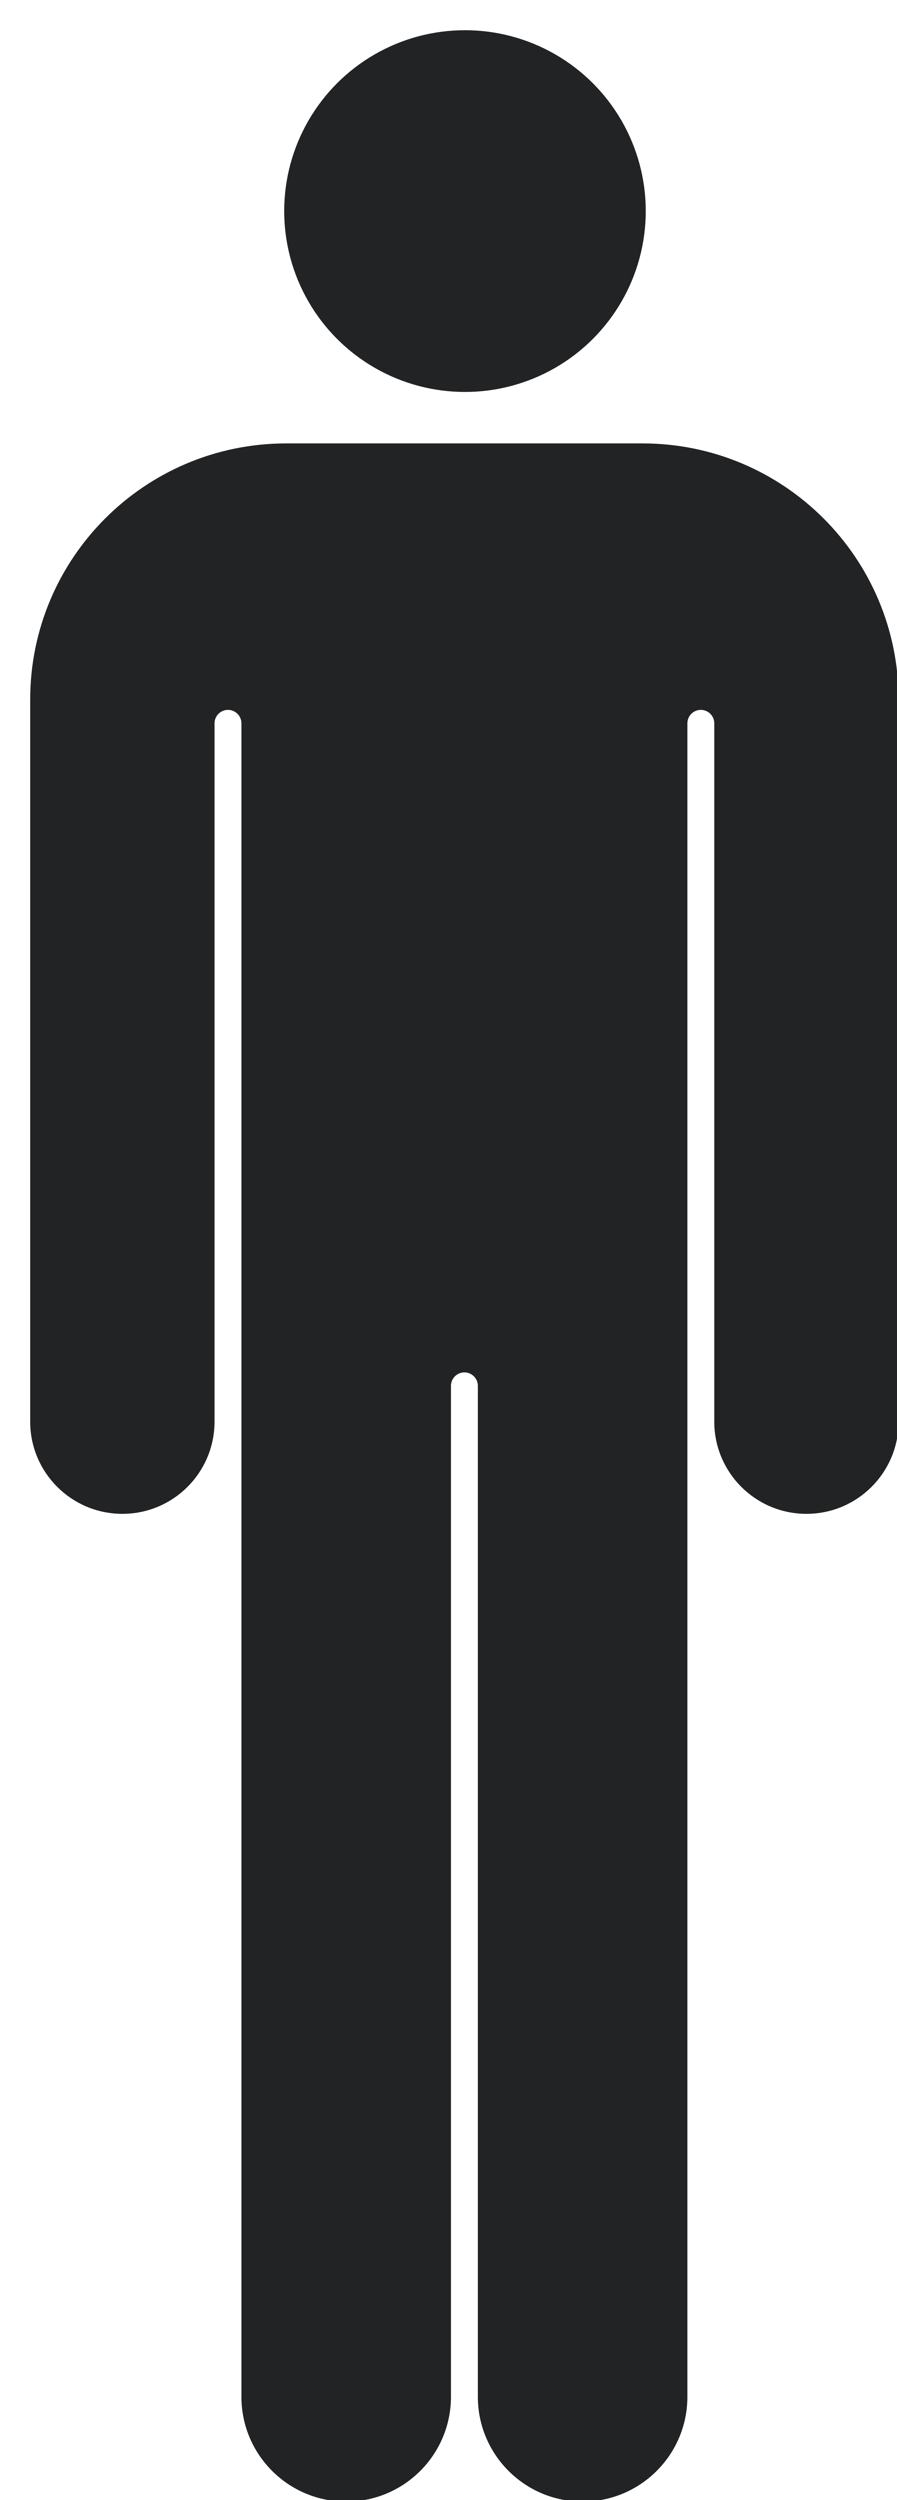
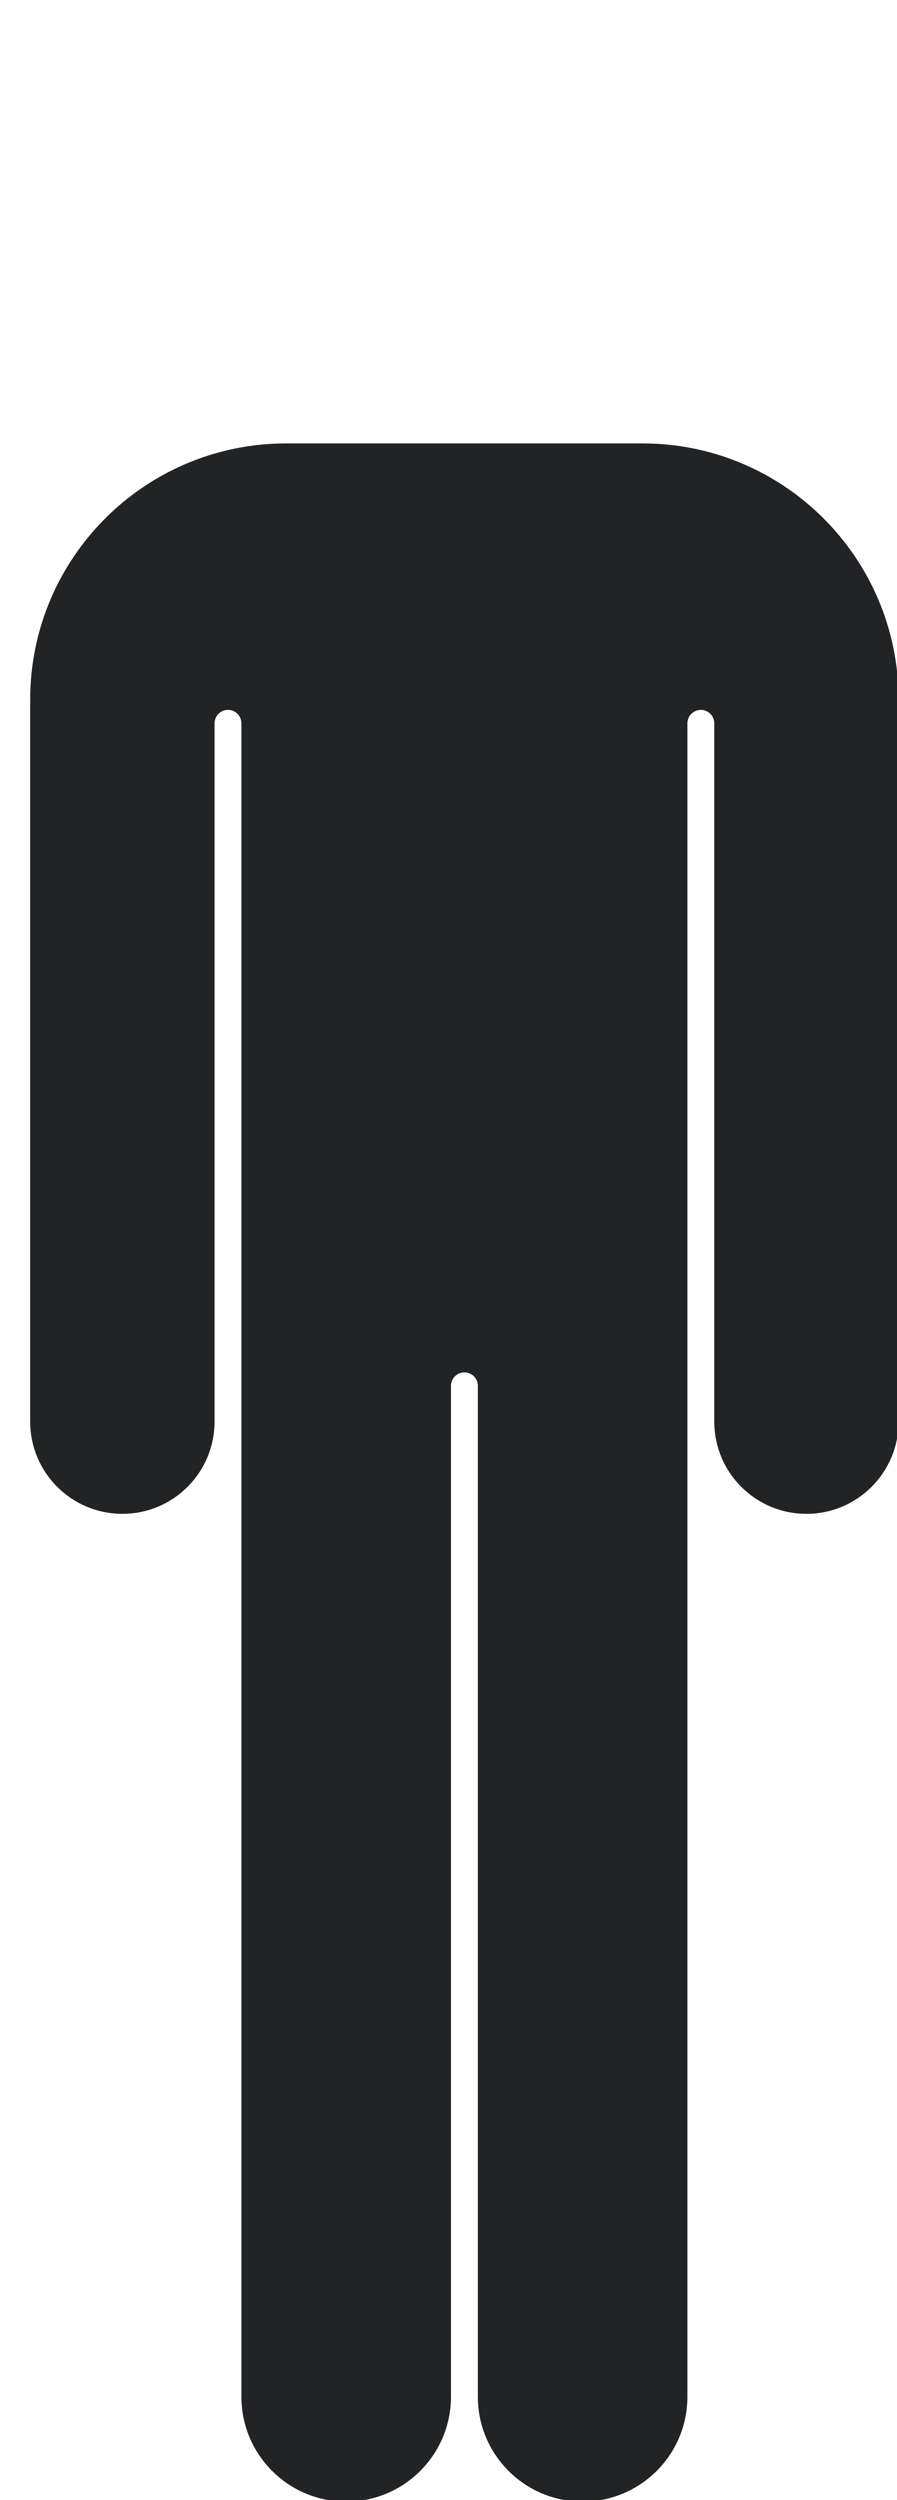
<svg xmlns="http://www.w3.org/2000/svg" version="1.1" id="front" x="0px" y="0px" viewBox="-10 -10 282.27 786.29" style="enable-background:new 0 0 272.27 776.29;" xml:space="preserve">
  <style type="text/css">
	.st0{fill:#222325;stroke:#222325;stroke-miterlimit:10;}
</style>
  <path id="body" class="st0" d="M192.2,129.96c44.22,0,80.07,35.85,80.07,80.07v227.1c0,15.74-12.76,28.5-28.5,28.5  s-28.5-12.76-28.5-28.5l0-219.63c0-2.61-2.12-4.73-4.73-4.73s-4.73,2.12-4.73,4.73l0,526.33c0,17.93-14.54,32.47-32.47,32.47  s-32.47-14.54-32.47-32.47V425.87c0-2.61-2.12-4.73-4.73-4.73c-2.61,0-4.73,2.12-4.73,4.73v317.96c0,17.93-14.54,32.47-32.47,32.47  s-32.47-14.54-32.47-32.47l0-526.33c0-2.61-2.12-4.73-4.73-4.73c-2.61,0-4.73,2.12-4.73,4.73l0,219.63c0,15.74-12.76,28.5-28.5,28.5  S0,452.87,0,437.13v-227.1c0-44.22,35.85-80.07,80.07-80.07H192.2z" />
-   <circle id="head" class="st0" cx="136.32" cy="56.39" r="56.39" />
</svg>